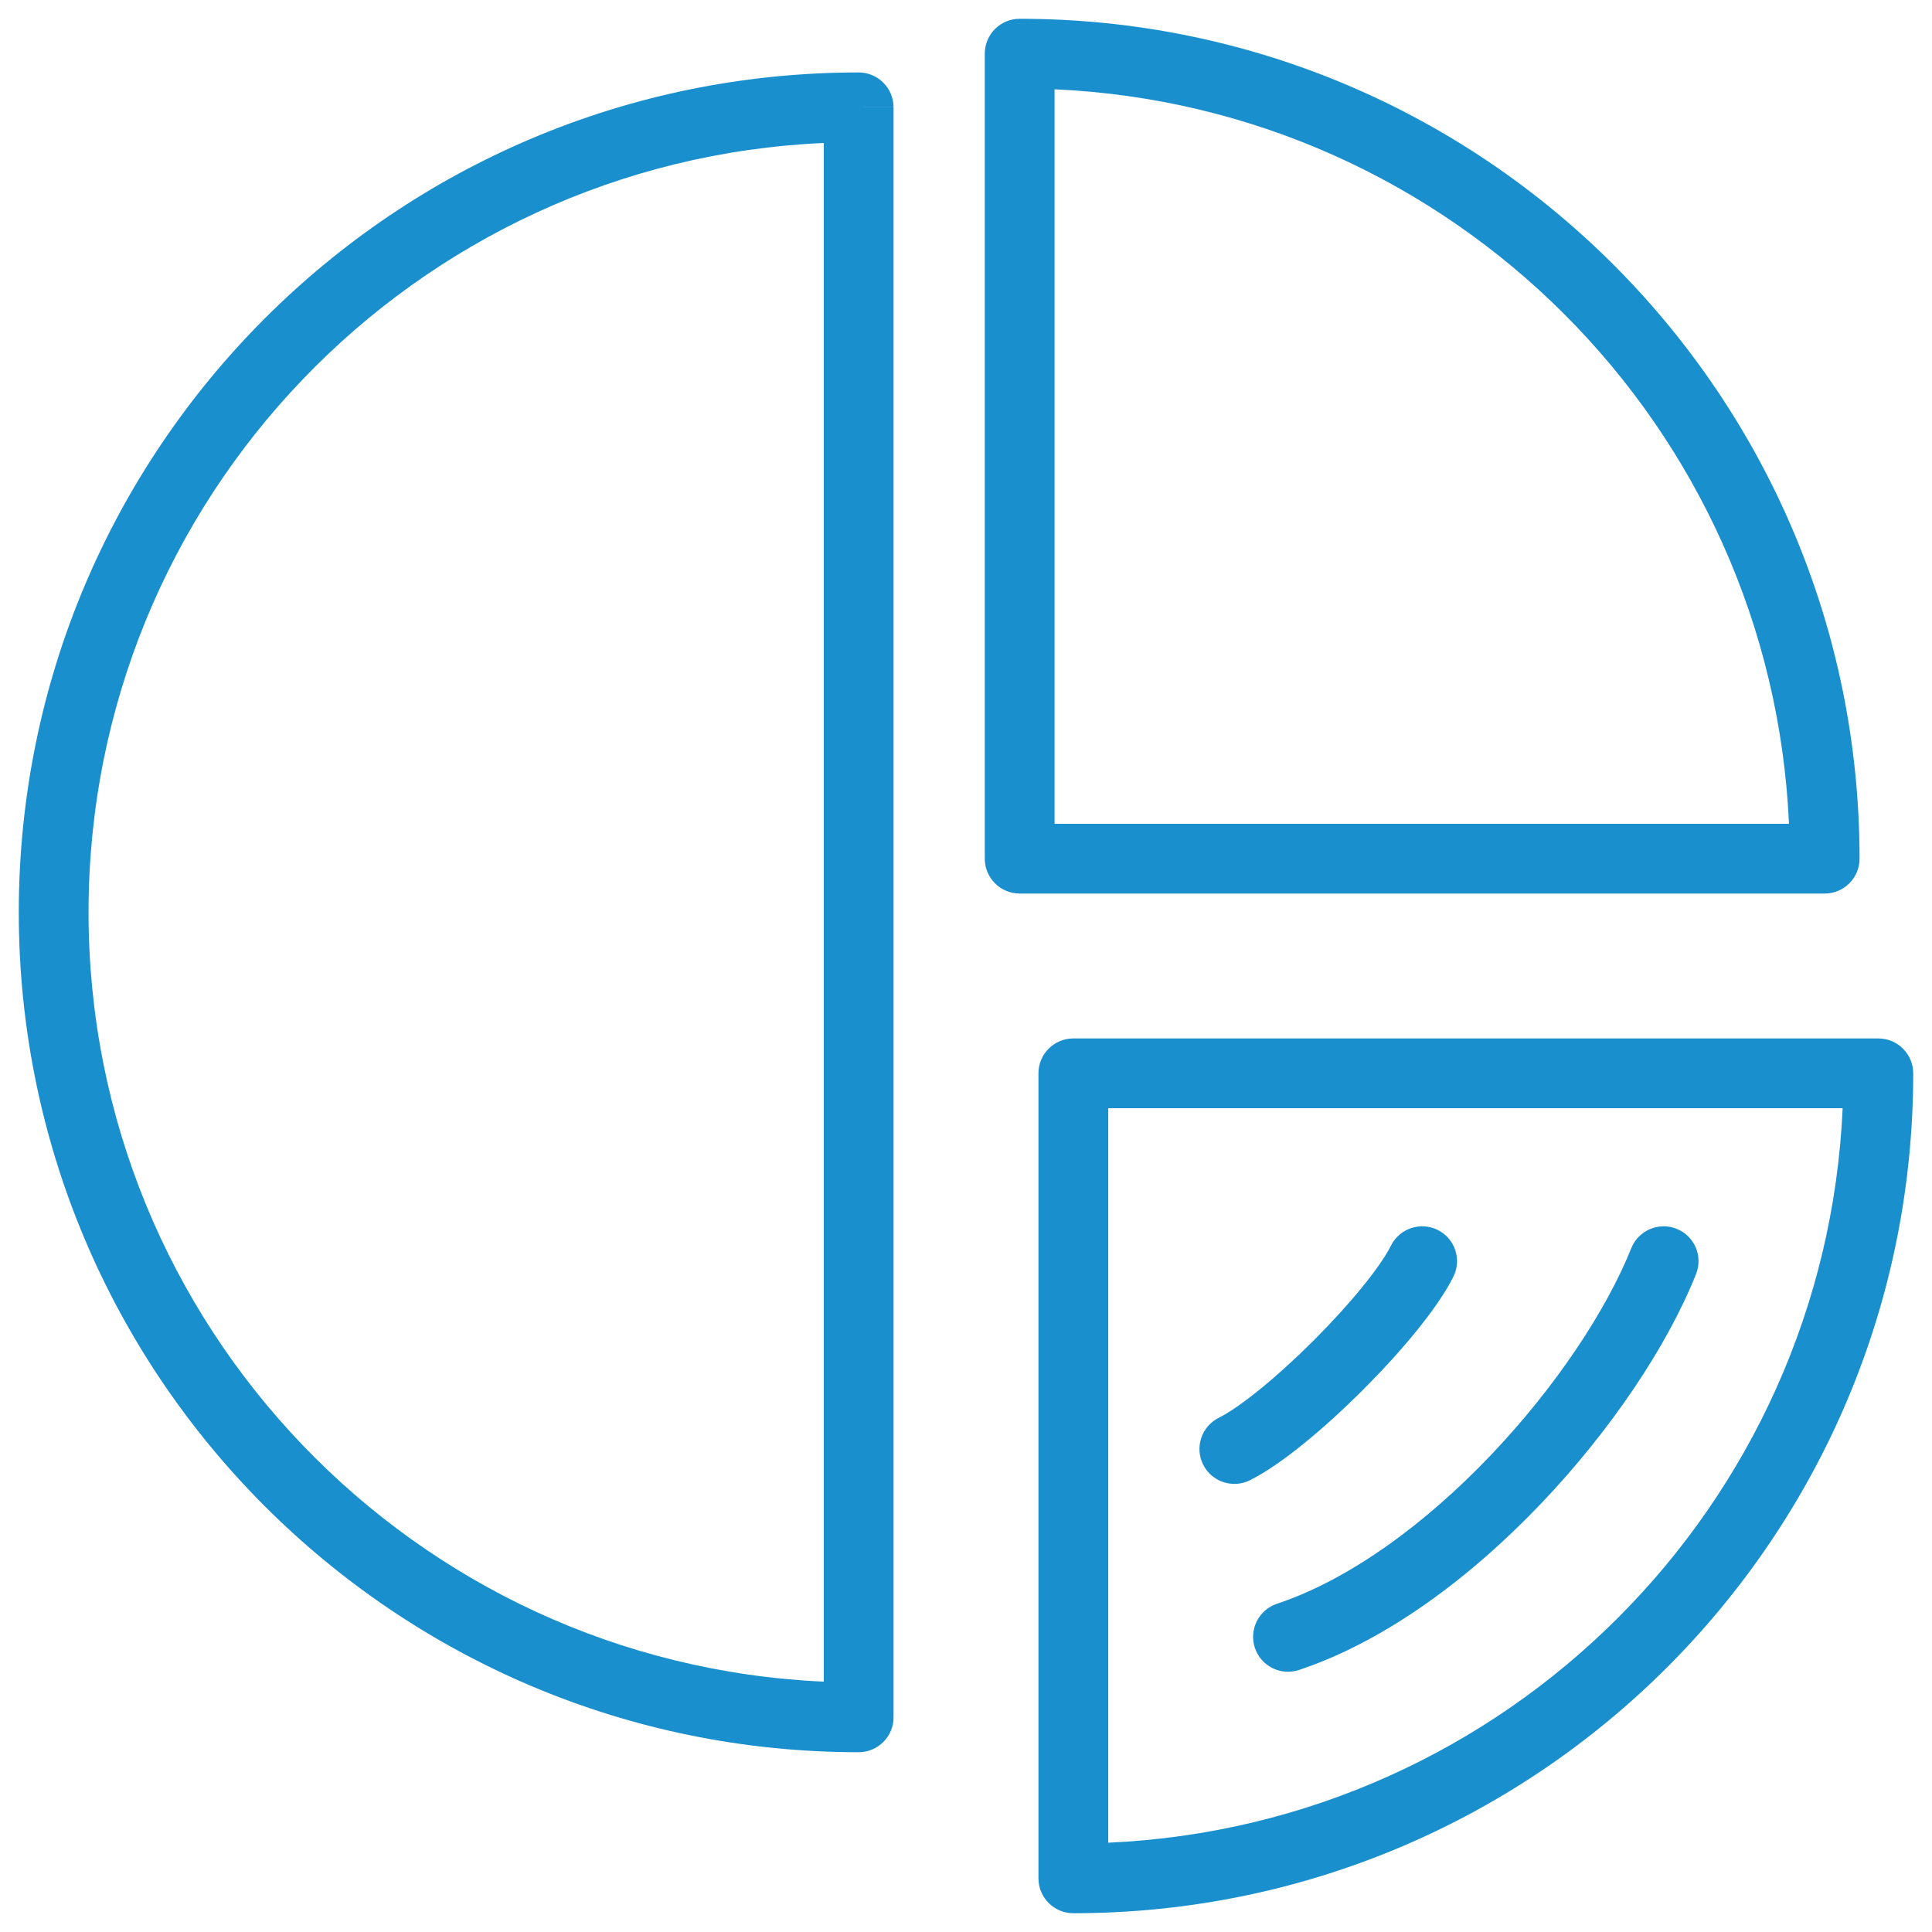
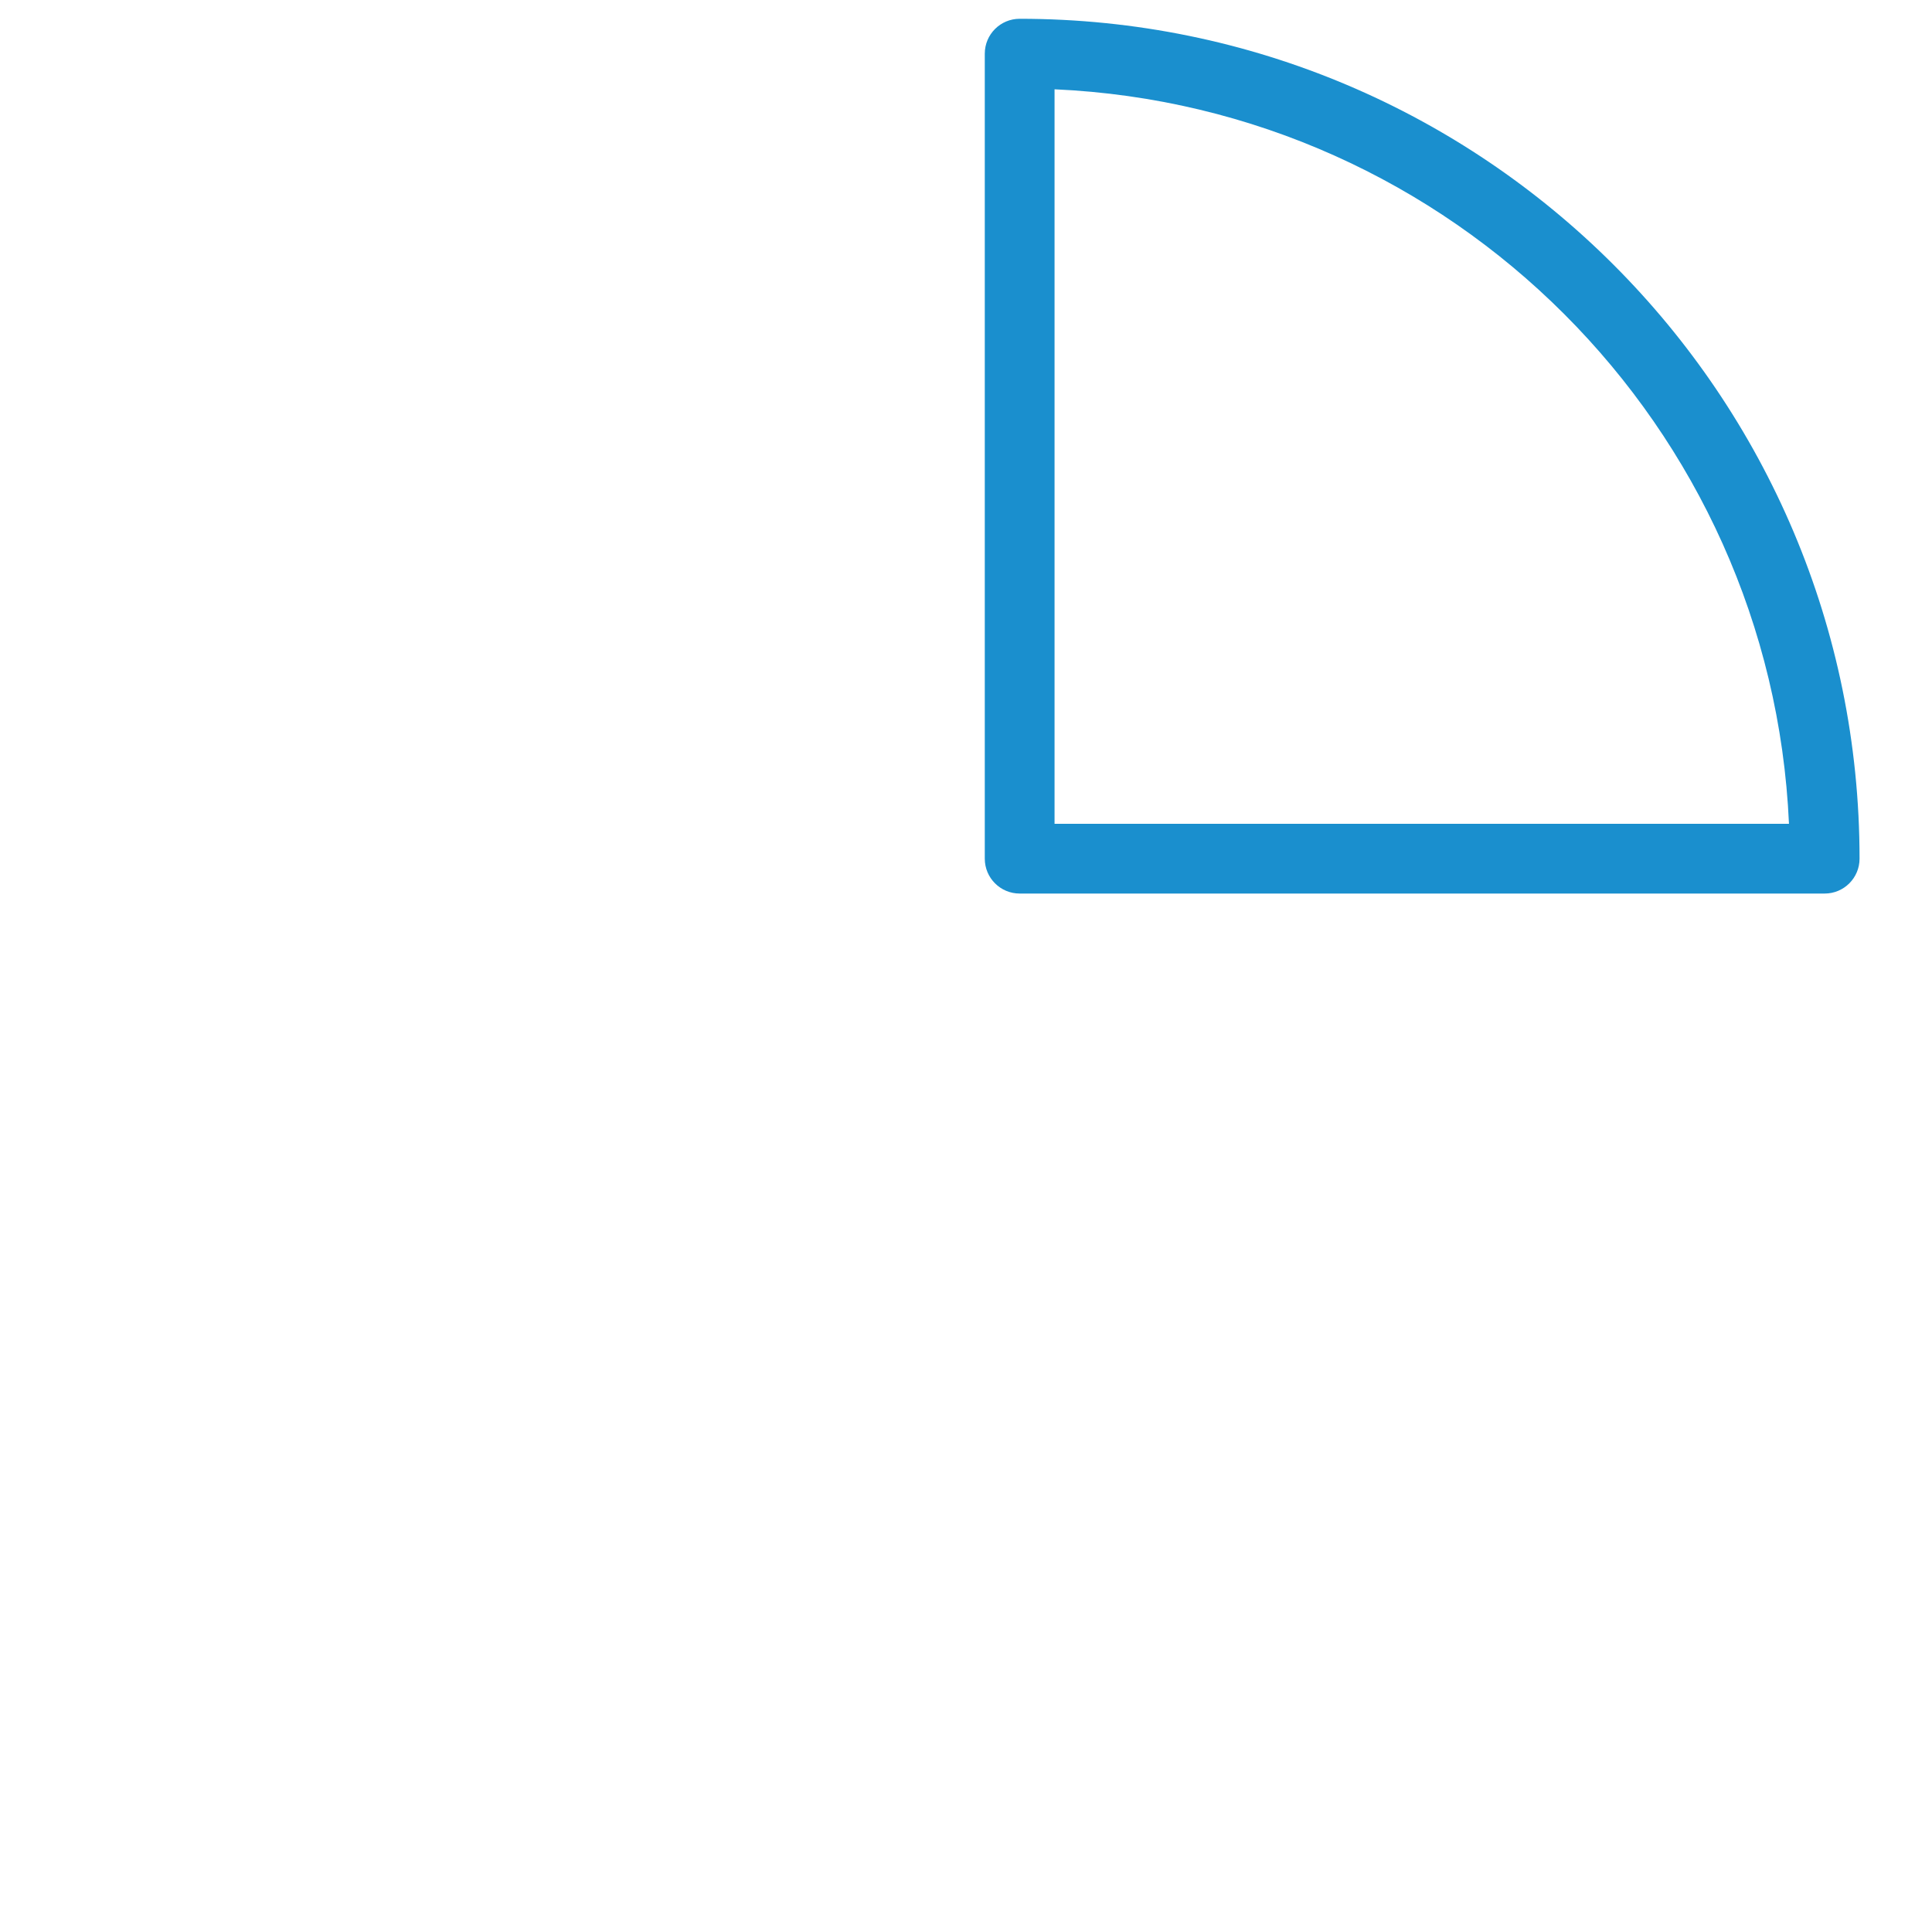
<svg xmlns="http://www.w3.org/2000/svg" width="36" height="36" viewBox="0 0 36 36" fill="none">
-   <path fill-rule="evenodd" clip-rule="evenodd" d="M15.35 2.664C7.726 3.004 1.65 9.292 1.65 17C1.65 24.707 7.726 30.995 15.35 31.335V2.664ZM16 2H16.65C16.65 1.641 16.359 1.35 16 1.35C7.357 1.35 0.35 8.356 0.35 17C0.35 25.643 7.357 32.65 16 32.65C16.359 32.65 16.65 32.359 16.65 32V2.001L16 2Z" fill="#1A8FCE" />
  <path fill-rule="evenodd" clip-rule="evenodd" d="M34 16.65C34.359 16.65 34.65 16.359 34.65 16C34.65 7.356 27.643 0.35 19 0.35C18.641 0.35 18.35 0.641 18.35 1V16C18.35 16.359 18.641 16.65 19 16.65H34ZM19.65 1.664C27.058 1.994 33.005 7.941 33.335 15.35H19.65V1.664Z" fill="#1A8FCE" />
-   <path fill-rule="evenodd" clip-rule="evenodd" d="M35 19.35C35.359 19.35 35.65 19.641 35.65 20C35.65 28.644 28.643 35.65 20 35.65C19.641 35.65 19.35 35.359 19.35 35V20C19.35 19.641 19.641 19.35 20 19.35H35ZM20.65 34.336C28.058 34.006 34.005 28.058 34.335 20.65H20.65V34.336ZM23.383 30.706C23.27 30.365 23.454 29.997 23.794 29.884C25.156 29.43 26.569 28.385 27.779 27.115C28.987 25.847 29.934 24.415 30.396 23.259C30.53 22.926 30.908 22.764 31.241 22.897C31.575 23.03 31.737 23.409 31.603 23.742C31.066 25.086 30.013 26.654 28.721 28.011C27.431 29.366 25.844 30.571 24.206 31.117C23.865 31.231 23.497 31.047 23.383 30.706ZM22.419 27.291C22.258 26.97 22.388 26.58 22.709 26.419C23.109 26.219 23.797 25.659 24.478 24.978C25.159 24.297 25.719 23.61 25.919 23.21C26.079 22.889 26.47 22.759 26.791 22.919C27.112 23.08 27.242 23.47 27.081 23.791C26.781 24.391 26.091 25.204 25.397 25.898C24.703 26.591 23.891 27.282 23.291 27.582C22.97 27.742 22.579 27.612 22.419 27.291Z" fill="#1A8FCE" />
</svg>